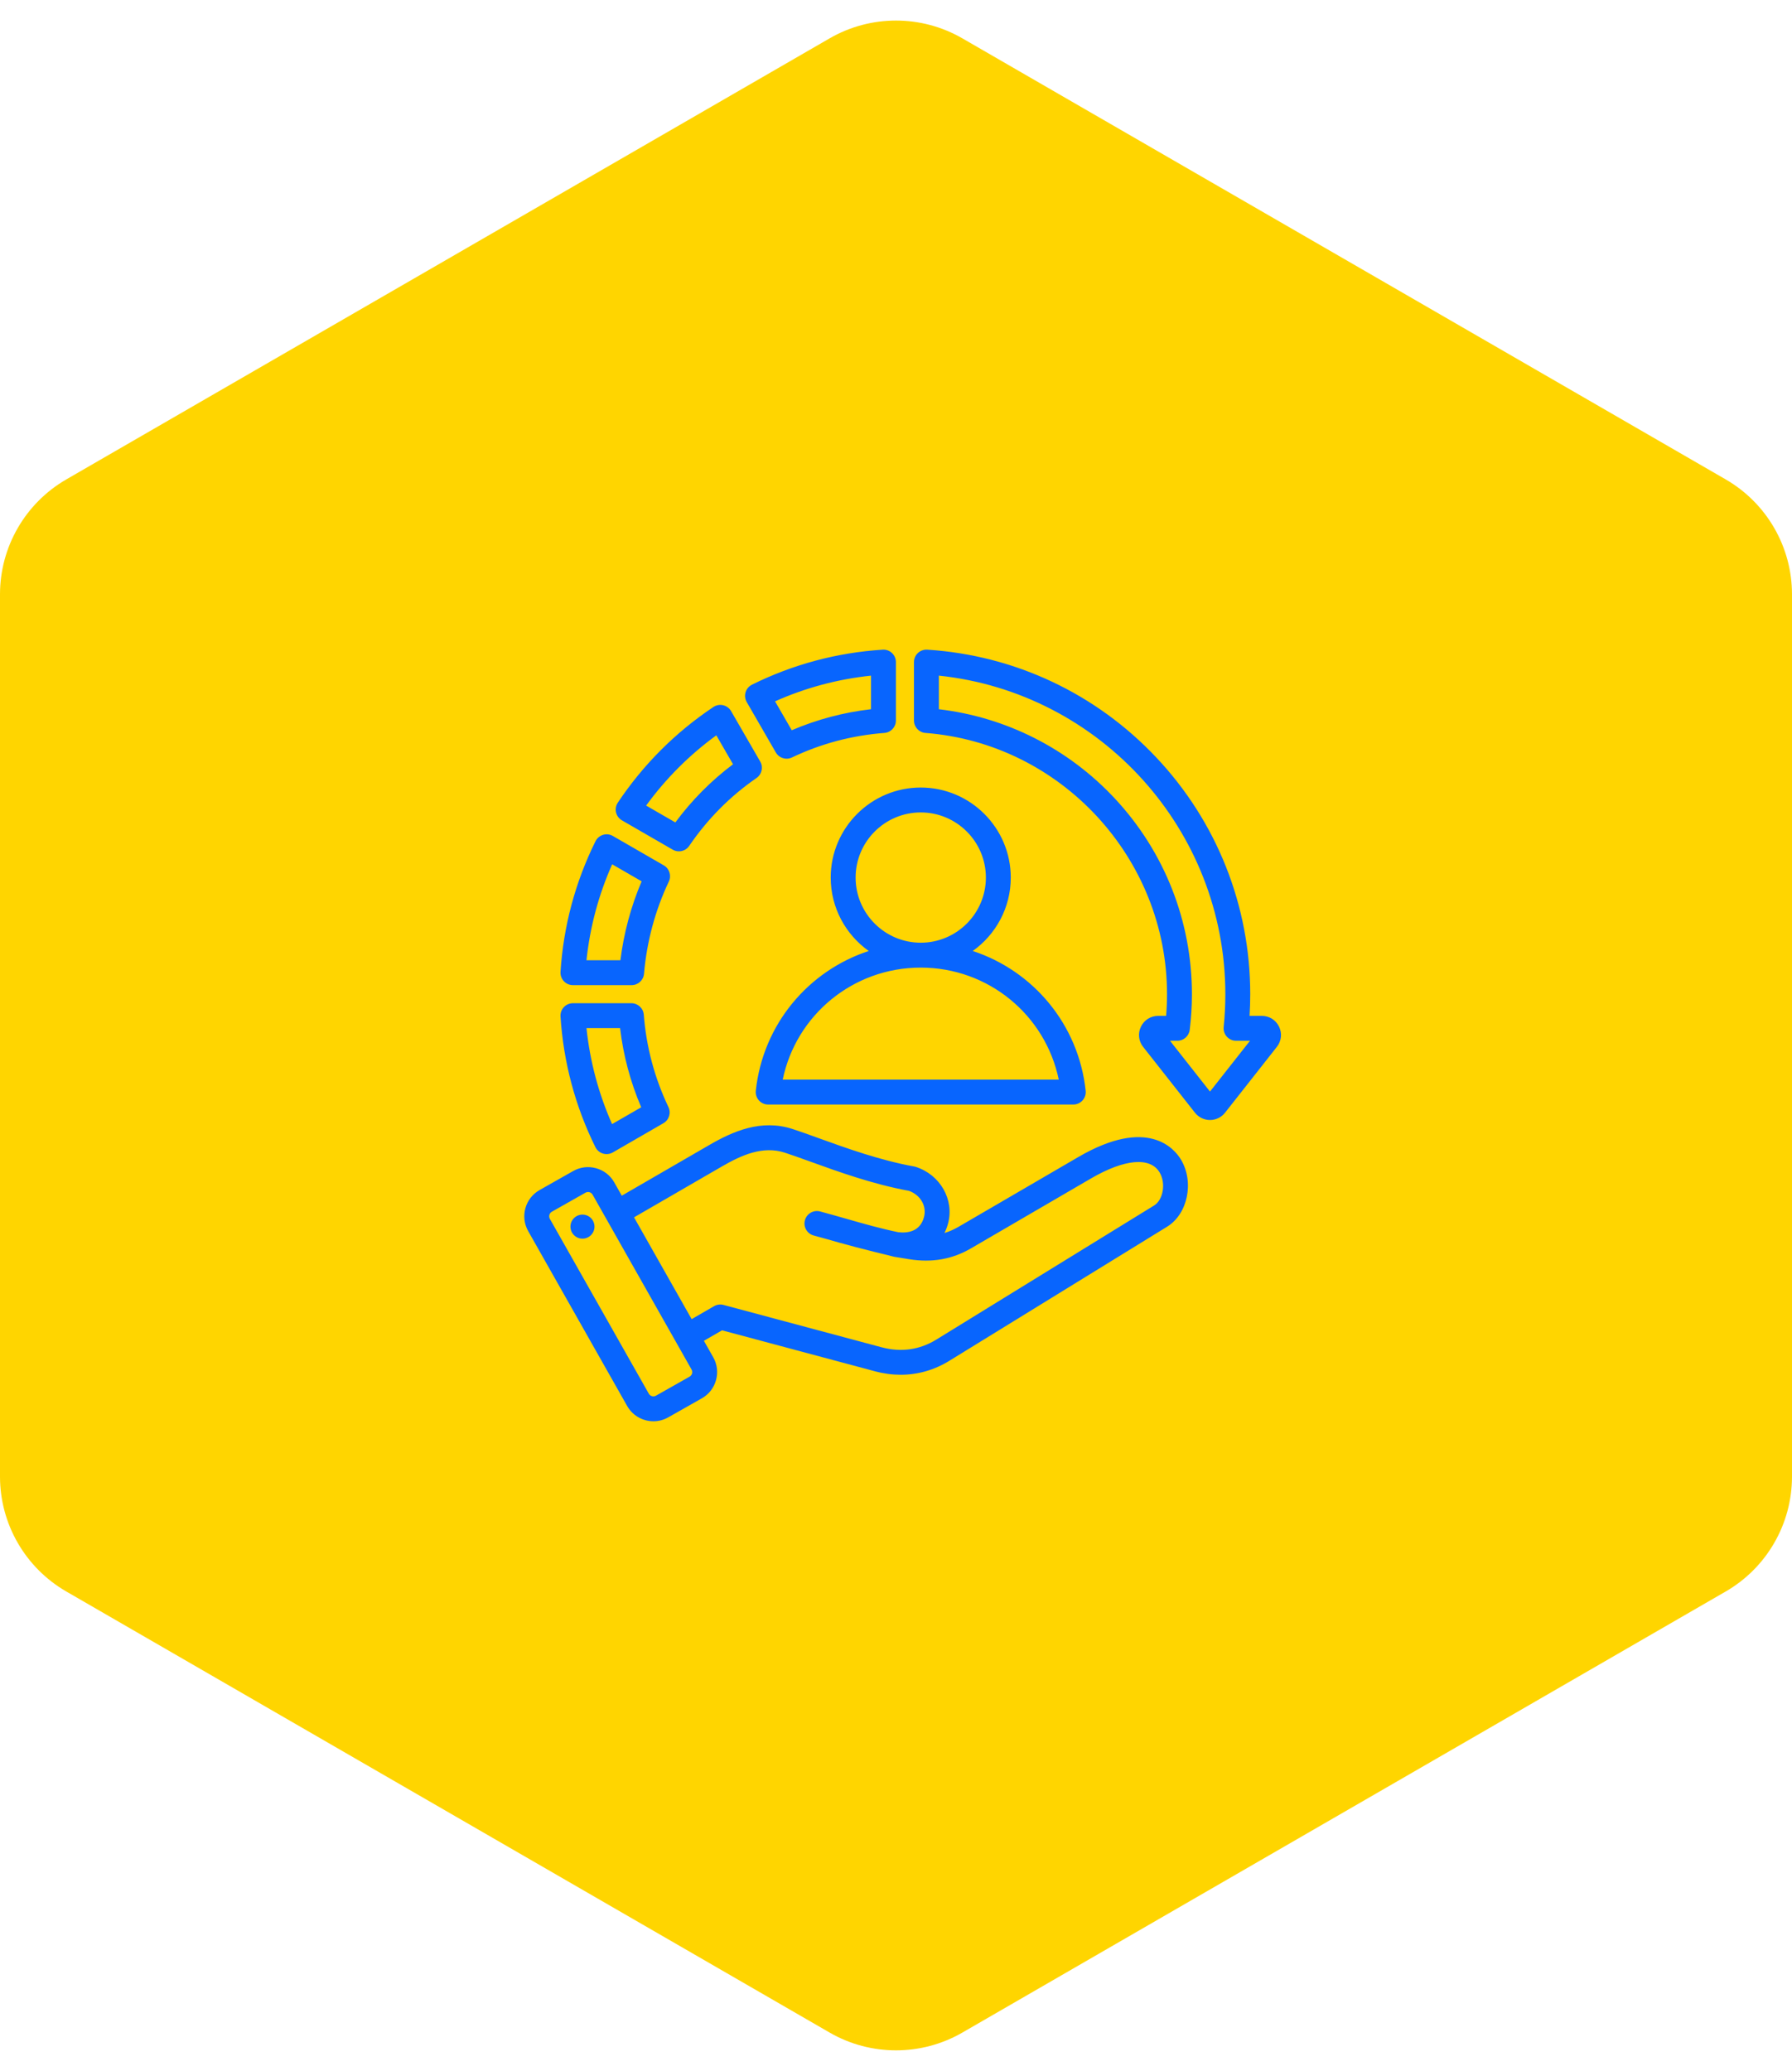
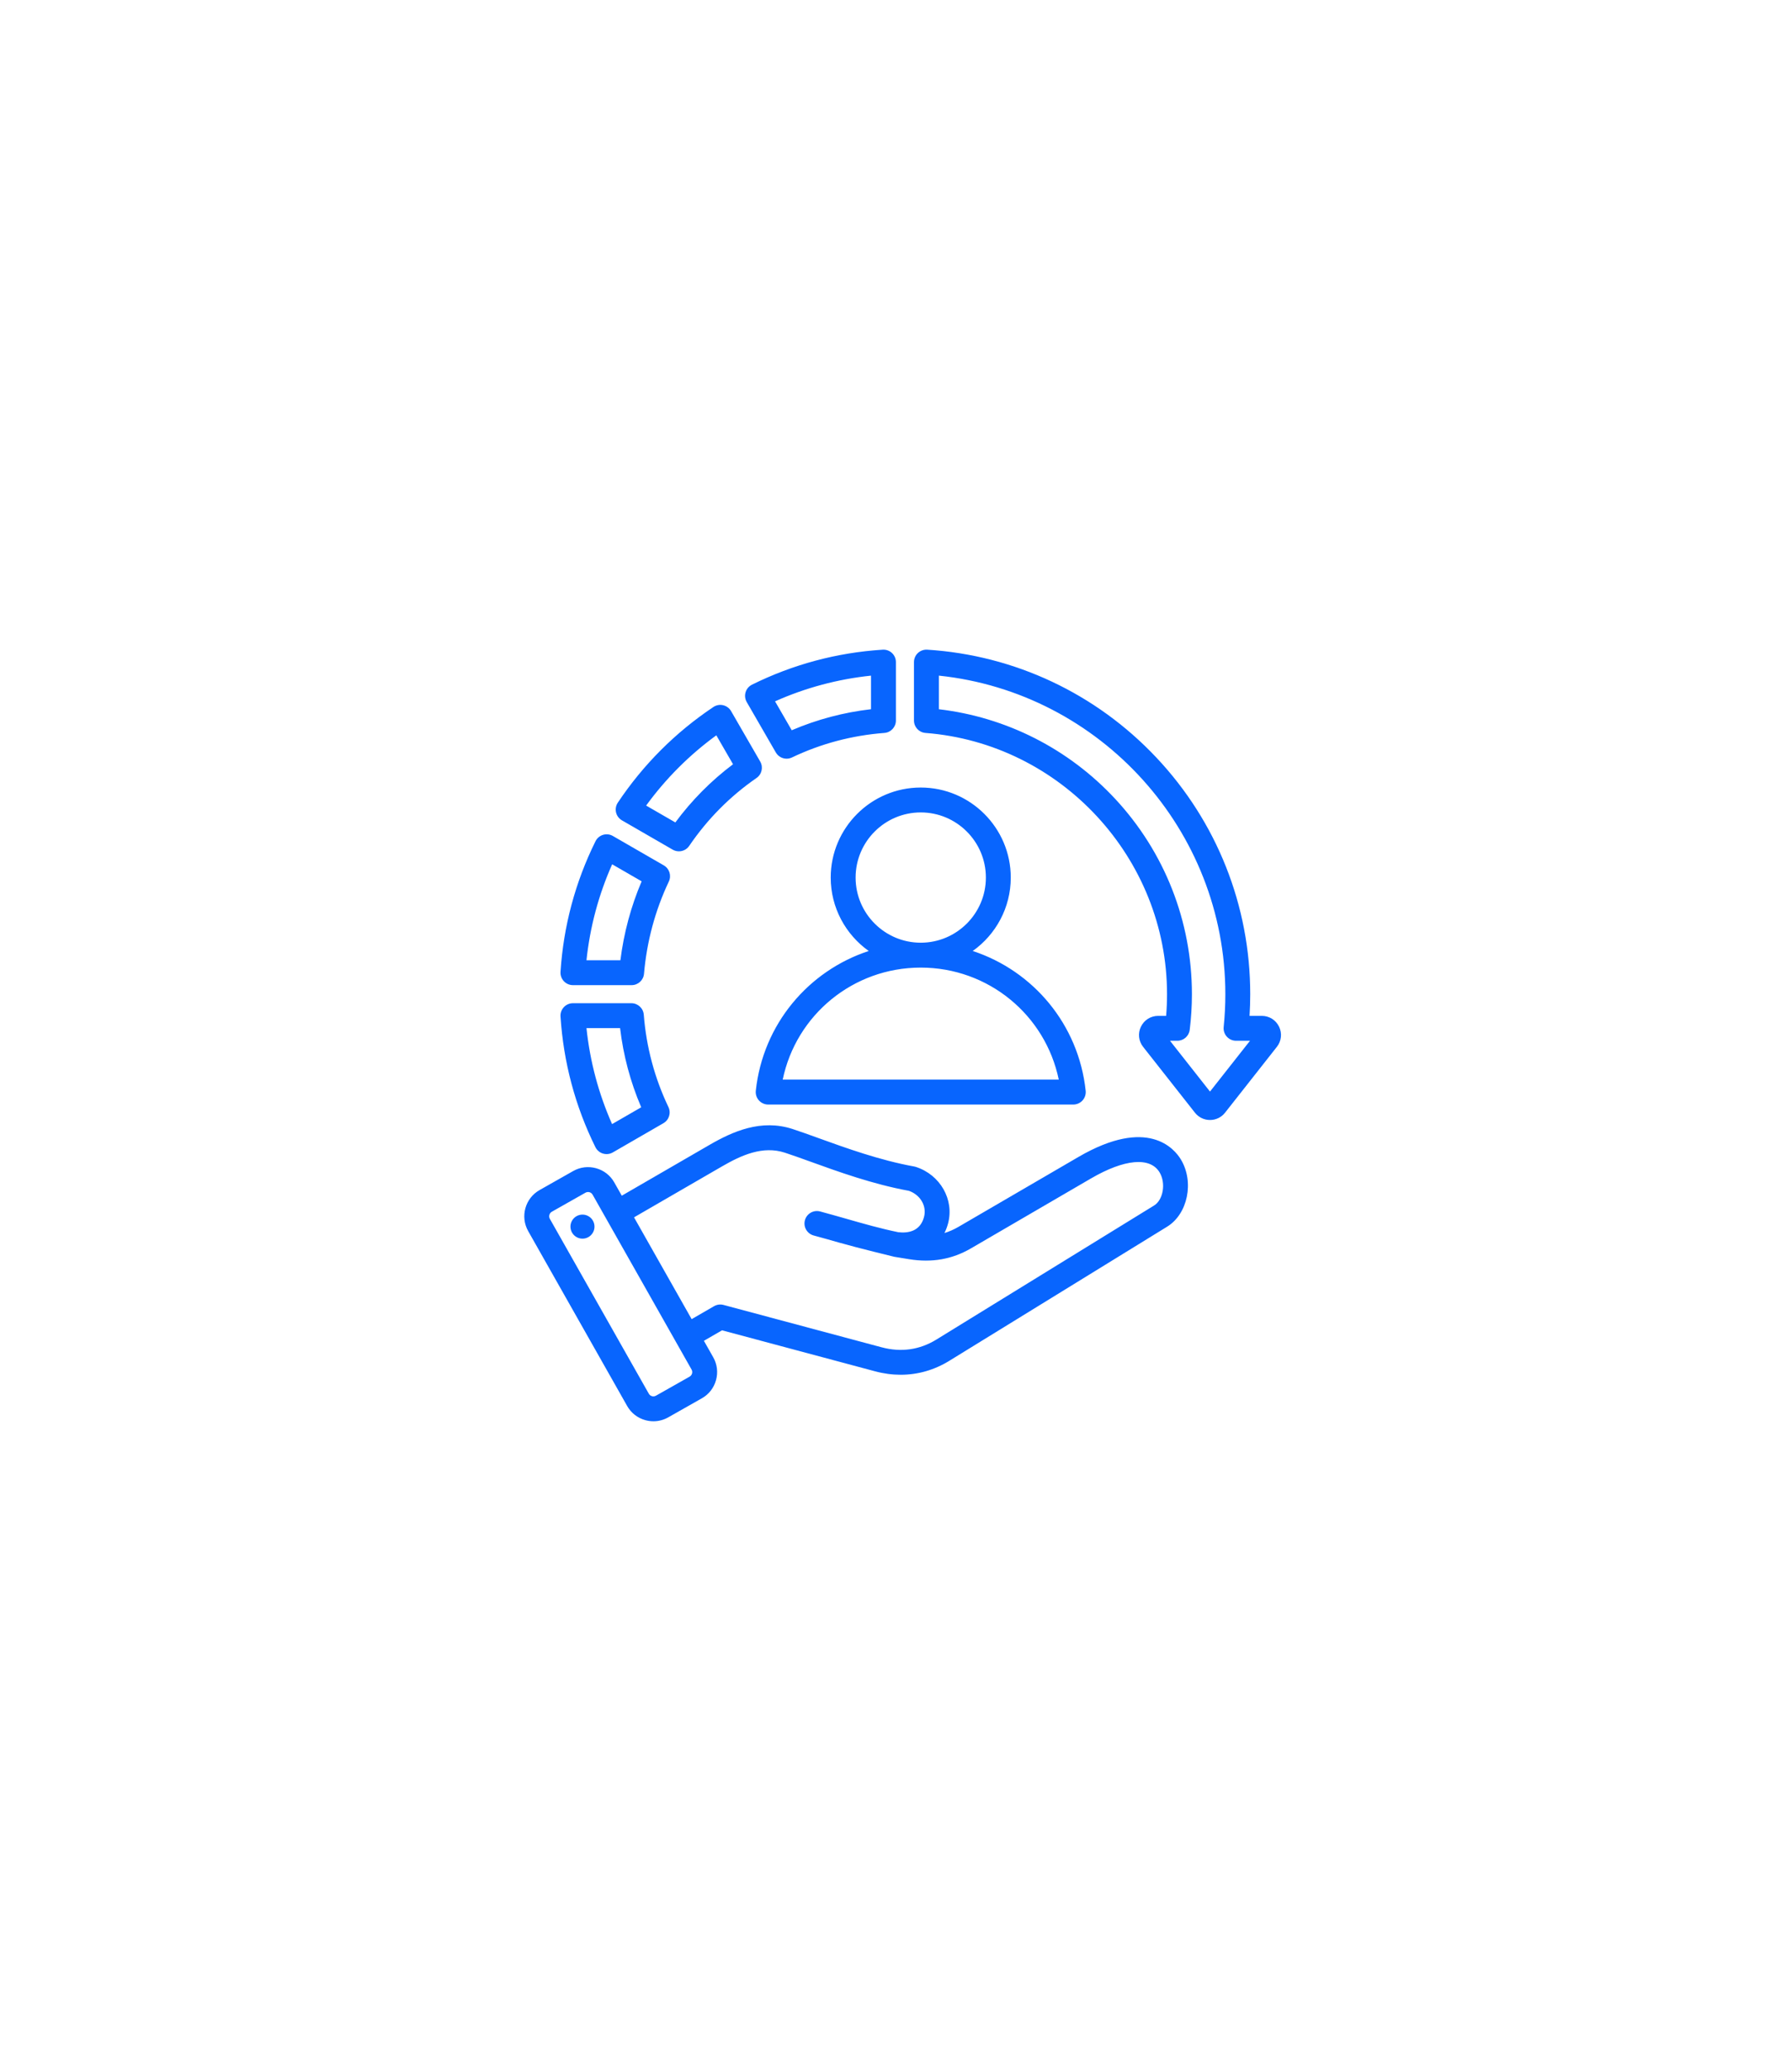
<svg xmlns="http://www.w3.org/2000/svg" width="135" height="156" viewBox="0 0 135 156" fill="none">
-   <path d="M62.497 2.89C65.593 1.102 69.407 1.102 72.503 2.89L130.003 36.113C133.095 37.9 135 41.2 135 44.771V111.229C135 114.8 133.095 118.101 130.003 119.887L72.503 153.11C69.407 154.898 65.593 154.898 62.497 153.11L4.997 119.887C1.905 118.101 0 114.8 0 111.229V44.771C0 41.2 1.905 37.9 4.997 36.113L62.497 2.89Z" fill="#FFD500" />
  <path d="M58.447 56.682C58.619 56.981 58.934 57.151 59.259 57.151C59.395 57.151 59.532 57.121 59.662 57.059C61.843 56.018 64.187 55.397 66.626 55.211C67.115 55.174 67.493 54.767 67.493 54.276V49.875C67.493 49.616 67.386 49.369 67.197 49.191C67.008 49.014 66.755 48.923 66.496 48.94C63.049 49.16 59.737 50.047 56.65 51.576C56.418 51.691 56.244 51.897 56.169 52.145C56.094 52.393 56.125 52.661 56.255 52.885L58.447 56.682ZM65.618 50.895V53.424C63.547 53.664 61.545 54.196 59.646 55.009L58.388 52.831C60.686 51.807 63.11 51.158 65.618 50.895ZM44.855 86.415C44.97 86.647 45.176 86.822 45.424 86.897C45.513 86.924 45.605 86.937 45.696 86.937C45.859 86.937 46.02 86.895 46.164 86.812L49.979 84.609C50.403 84.365 50.567 83.836 50.357 83.394C49.313 81.206 48.688 78.865 48.499 76.436C48.461 75.948 48.054 75.571 47.564 75.571H43.162C42.903 75.571 42.655 75.678 42.478 75.867C42.301 76.056 42.21 76.31 42.226 76.569C42.448 80.019 43.332 83.331 44.855 86.415ZM46.714 77.446C46.957 79.508 47.491 81.508 48.306 83.41L46.111 84.677C45.093 82.381 44.446 79.956 44.182 77.446H46.714ZM43.162 74.21H47.582C48.068 74.21 48.474 73.838 48.516 73.353C48.727 70.919 49.356 68.58 50.388 66.402C50.596 65.961 50.432 65.433 50.009 65.189L46.171 62.974C45.947 62.844 45.679 62.813 45.431 62.888C45.183 62.963 44.977 63.137 44.862 63.369C43.335 66.455 42.448 69.766 42.226 73.212C42.21 73.471 42.301 73.725 42.478 73.914C42.656 74.103 42.903 74.21 43.162 74.21ZM46.117 65.107L48.338 66.389C47.532 68.281 46.996 70.274 46.738 72.335H44.182C44.446 69.828 45.095 67.405 46.117 65.107ZM96.357 77.337C96.114 76.836 95.616 76.524 95.058 76.524H94.135C94.169 75.98 94.186 75.434 94.186 74.891C94.186 68.236 91.674 61.904 87.112 57.063C82.571 52.242 76.441 49.357 69.851 48.939C69.593 48.923 69.339 49.014 69.15 49.191C68.961 49.368 68.854 49.615 68.854 49.874V54.277C68.854 54.767 69.231 55.174 69.72 55.211C79.924 55.999 87.918 64.643 87.918 74.891C87.918 75.434 87.895 75.981 87.851 76.524H87.251C86.694 76.524 86.196 76.835 85.953 77.337C85.709 77.838 85.772 78.421 86.117 78.859L90.021 83.818C90.297 84.168 90.71 84.368 91.155 84.368C91.6 84.368 92.013 84.168 92.289 83.818L96.192 78.859C96.537 78.422 96.6 77.838 96.357 77.337ZM91.155 82.227L88.141 78.399H88.696C89.169 78.399 89.568 78.047 89.627 77.578C89.737 76.691 89.793 75.787 89.793 74.891C89.793 69.411 87.739 64.185 84.009 60.175C80.498 56.4 75.81 54.024 70.729 53.426V50.894C82.909 52.175 92.311 62.527 92.311 74.891C92.311 75.716 92.269 76.549 92.185 77.367C92.158 77.63 92.244 77.893 92.422 78.09C92.6 78.287 92.853 78.399 93.118 78.399H94.169L91.155 82.227ZM46.854 61.796L50.678 64.004C50.825 64.089 50.987 64.129 51.146 64.129C51.447 64.129 51.742 63.985 51.922 63.719C53.294 61.703 54.999 59.983 56.991 58.606C57.393 58.329 57.514 57.789 57.27 57.366L55.077 53.568C54.947 53.343 54.73 53.183 54.478 53.124C54.225 53.065 53.959 53.113 53.744 53.257C50.881 55.172 48.458 57.596 46.543 60.463C46.399 60.679 46.35 60.944 46.409 61.197C46.468 61.449 46.629 61.666 46.854 61.796ZM53.964 55.391L55.223 57.57C53.57 58.813 52.113 60.283 50.877 61.953L48.676 60.683C50.158 58.648 51.932 56.873 53.964 55.391ZM81.241 87.154L72.203 92.419C71.859 92.619 71.51 92.773 71.151 92.883C71.261 92.661 71.352 92.422 71.421 92.165C71.901 90.371 70.837 88.499 68.998 87.903C68.958 87.889 68.917 87.879 68.875 87.872C66.289 87.405 63.731 86.48 61.675 85.737C60.959 85.478 60.282 85.233 59.705 85.046C57.34 84.279 55.215 85.222 53.448 86.245L46.842 90.07L46.275 89.068C45.977 88.542 45.491 88.163 44.906 88.001C44.322 87.839 43.71 87.914 43.184 88.211L40.648 89.647C39.559 90.263 39.175 91.65 39.791 92.738L47.247 105.912C47.544 106.438 48.03 106.817 48.615 106.979C48.818 107.035 49.023 107.063 49.227 107.063C49.613 107.063 49.994 106.963 50.338 106.769L52.874 105.333C53.4 105.036 53.779 104.55 53.941 103.965C54.103 103.38 54.029 102.768 53.731 102.242L53.028 101.001L54.396 100.211L65.919 103.298C66.569 103.473 67.217 103.559 67.853 103.559C69.141 103.559 70.386 103.205 71.523 102.504L87.927 92.404C89.481 91.447 89.977 89.038 88.967 87.351C88.478 86.534 86.475 84.106 81.241 87.154ZM52.134 103.464C52.118 103.523 52.072 103.633 51.95 103.702L49.414 105.137C49.293 105.206 49.175 105.189 49.116 105.172C49.057 105.156 48.947 105.11 48.879 104.988L41.423 91.815C41.318 91.629 41.386 91.384 41.571 91.279L44.108 89.843C44.175 89.805 44.241 89.793 44.297 89.793C44.342 89.793 44.38 89.801 44.406 89.808C44.465 89.825 44.575 89.87 44.643 89.992L52.099 103.166C52.168 103.287 52.151 103.405 52.134 103.464ZM86.944 90.808L70.541 100.908C69.273 101.688 67.881 101.883 66.404 101.487L54.506 98.299C54.266 98.235 54.01 98.269 53.795 98.393L52.105 99.369L47.765 91.701L54.387 87.867C55.867 87.01 57.466 86.291 59.126 86.83C59.673 87.007 60.306 87.236 61.038 87.5C63.142 88.261 65.756 89.206 68.474 89.704C69.344 90.013 69.831 90.853 69.609 91.68C69.317 92.769 68.402 92.904 67.671 92.821C66.348 92.549 65.088 92.189 63.754 91.808C63.119 91.627 62.462 91.439 61.786 91.258C61.286 91.124 60.772 91.421 60.638 91.921C60.504 92.421 60.801 92.935 61.301 93.069C61.962 93.246 62.611 93.432 63.239 93.611C64.622 94.006 67.366 94.672 67.373 94.673L68.497 94.856C70.21 95.13 71.731 94.863 73.146 94.039L82.185 88.774C84.714 87.301 86.648 87.129 87.358 88.315C87.843 89.124 87.634 90.382 86.944 90.808ZM44.776 92.27C44.849 92.764 44.506 93.224 44.012 93.297C43.517 93.369 43.057 93.026 42.985 92.531C42.912 92.037 43.255 91.577 43.749 91.505C44.244 91.432 44.704 91.775 44.776 92.27ZM76.146 66.106C76.146 62.366 73.103 59.324 69.364 59.324C65.624 59.324 62.582 62.366 62.582 66.106C62.582 68.387 63.715 70.407 65.446 71.637C60.894 73.13 57.474 77.164 56.938 82.167C56.91 82.431 56.995 82.695 57.173 82.893C57.351 83.091 57.604 83.204 57.87 83.204H80.857C81.123 83.204 81.376 83.091 81.554 82.893C81.732 82.695 81.817 82.431 81.789 82.166C81.254 77.164 77.833 73.131 73.281 71.637C75.013 70.407 76.146 68.387 76.146 66.106ZM79.762 81.329H58.965C59.975 76.45 64.274 72.889 69.361 72.888C69.362 72.888 69.363 72.888 69.364 72.888H69.366C74.453 72.889 78.752 76.45 79.762 81.329ZM69.364 71.013C69.363 71.013 69.362 71.013 69.361 71.013C66.656 71.011 64.457 68.811 64.457 66.106C64.457 63.4 66.658 61.199 69.364 61.199C72.07 61.199 74.271 63.4 74.271 66.106C74.271 68.811 72.071 71.011 69.367 71.013C69.366 71.013 69.365 71.013 69.364 71.013Z" fill="#0865FE" />
</svg>